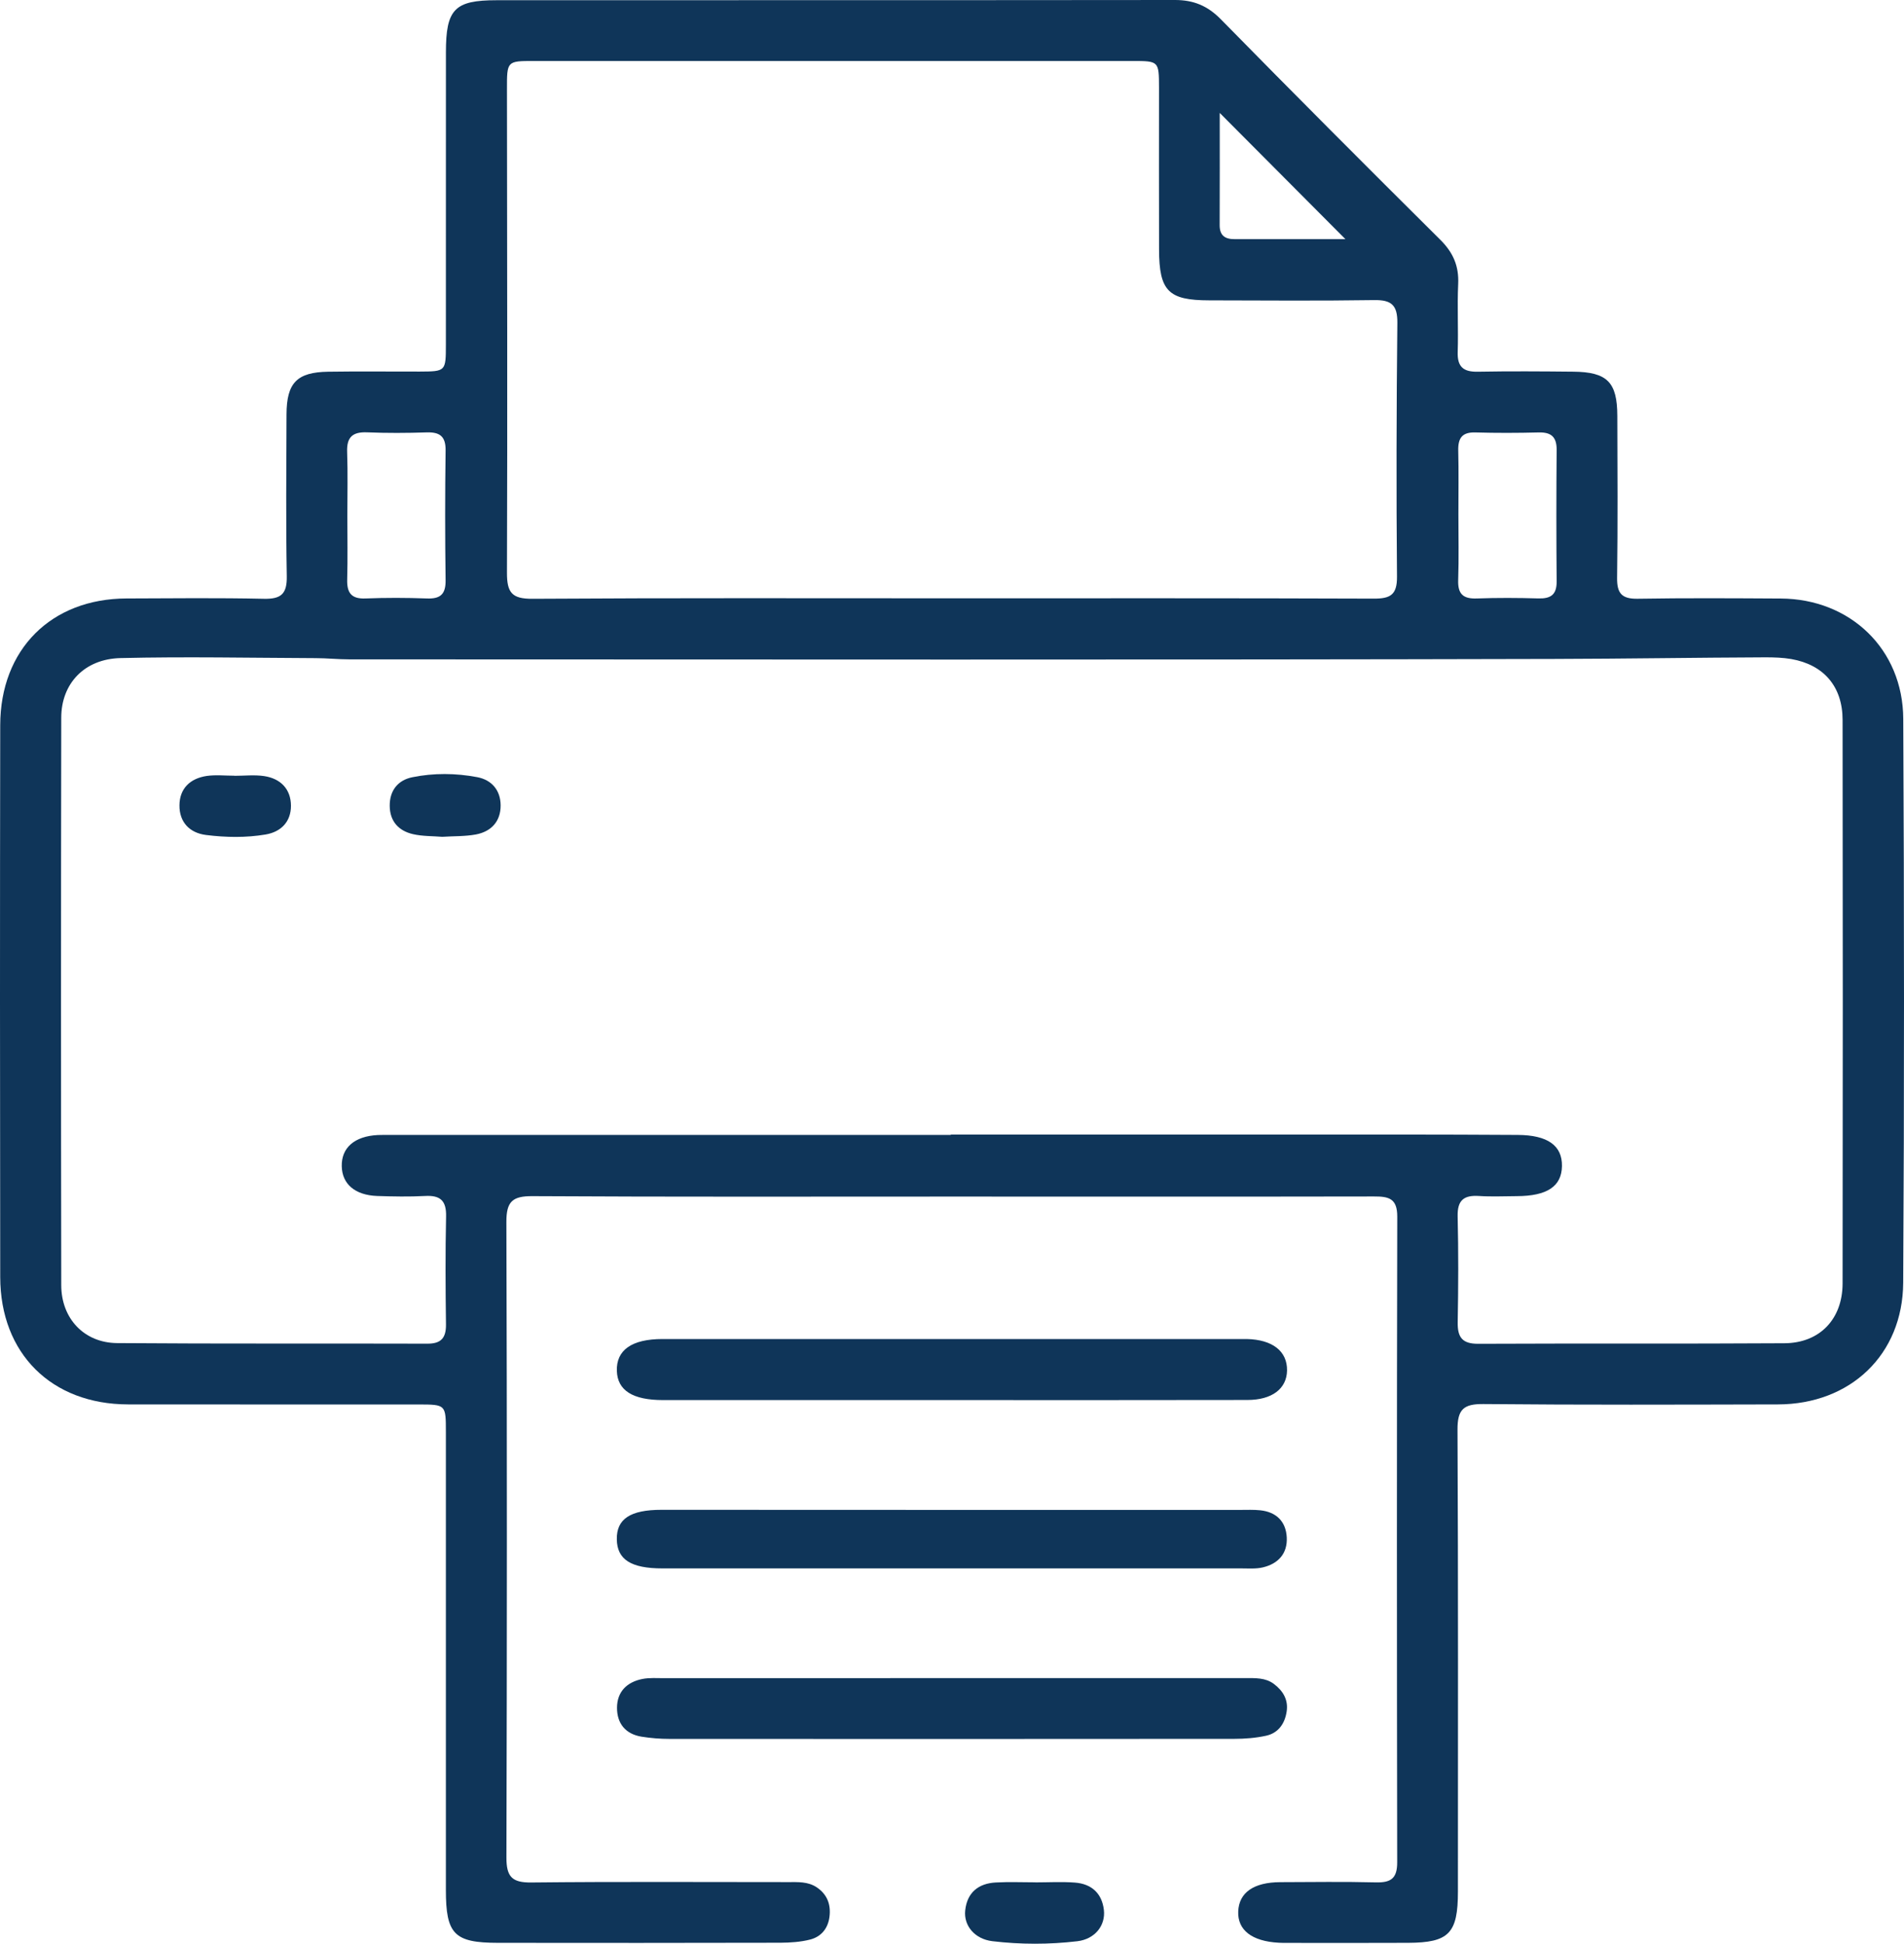
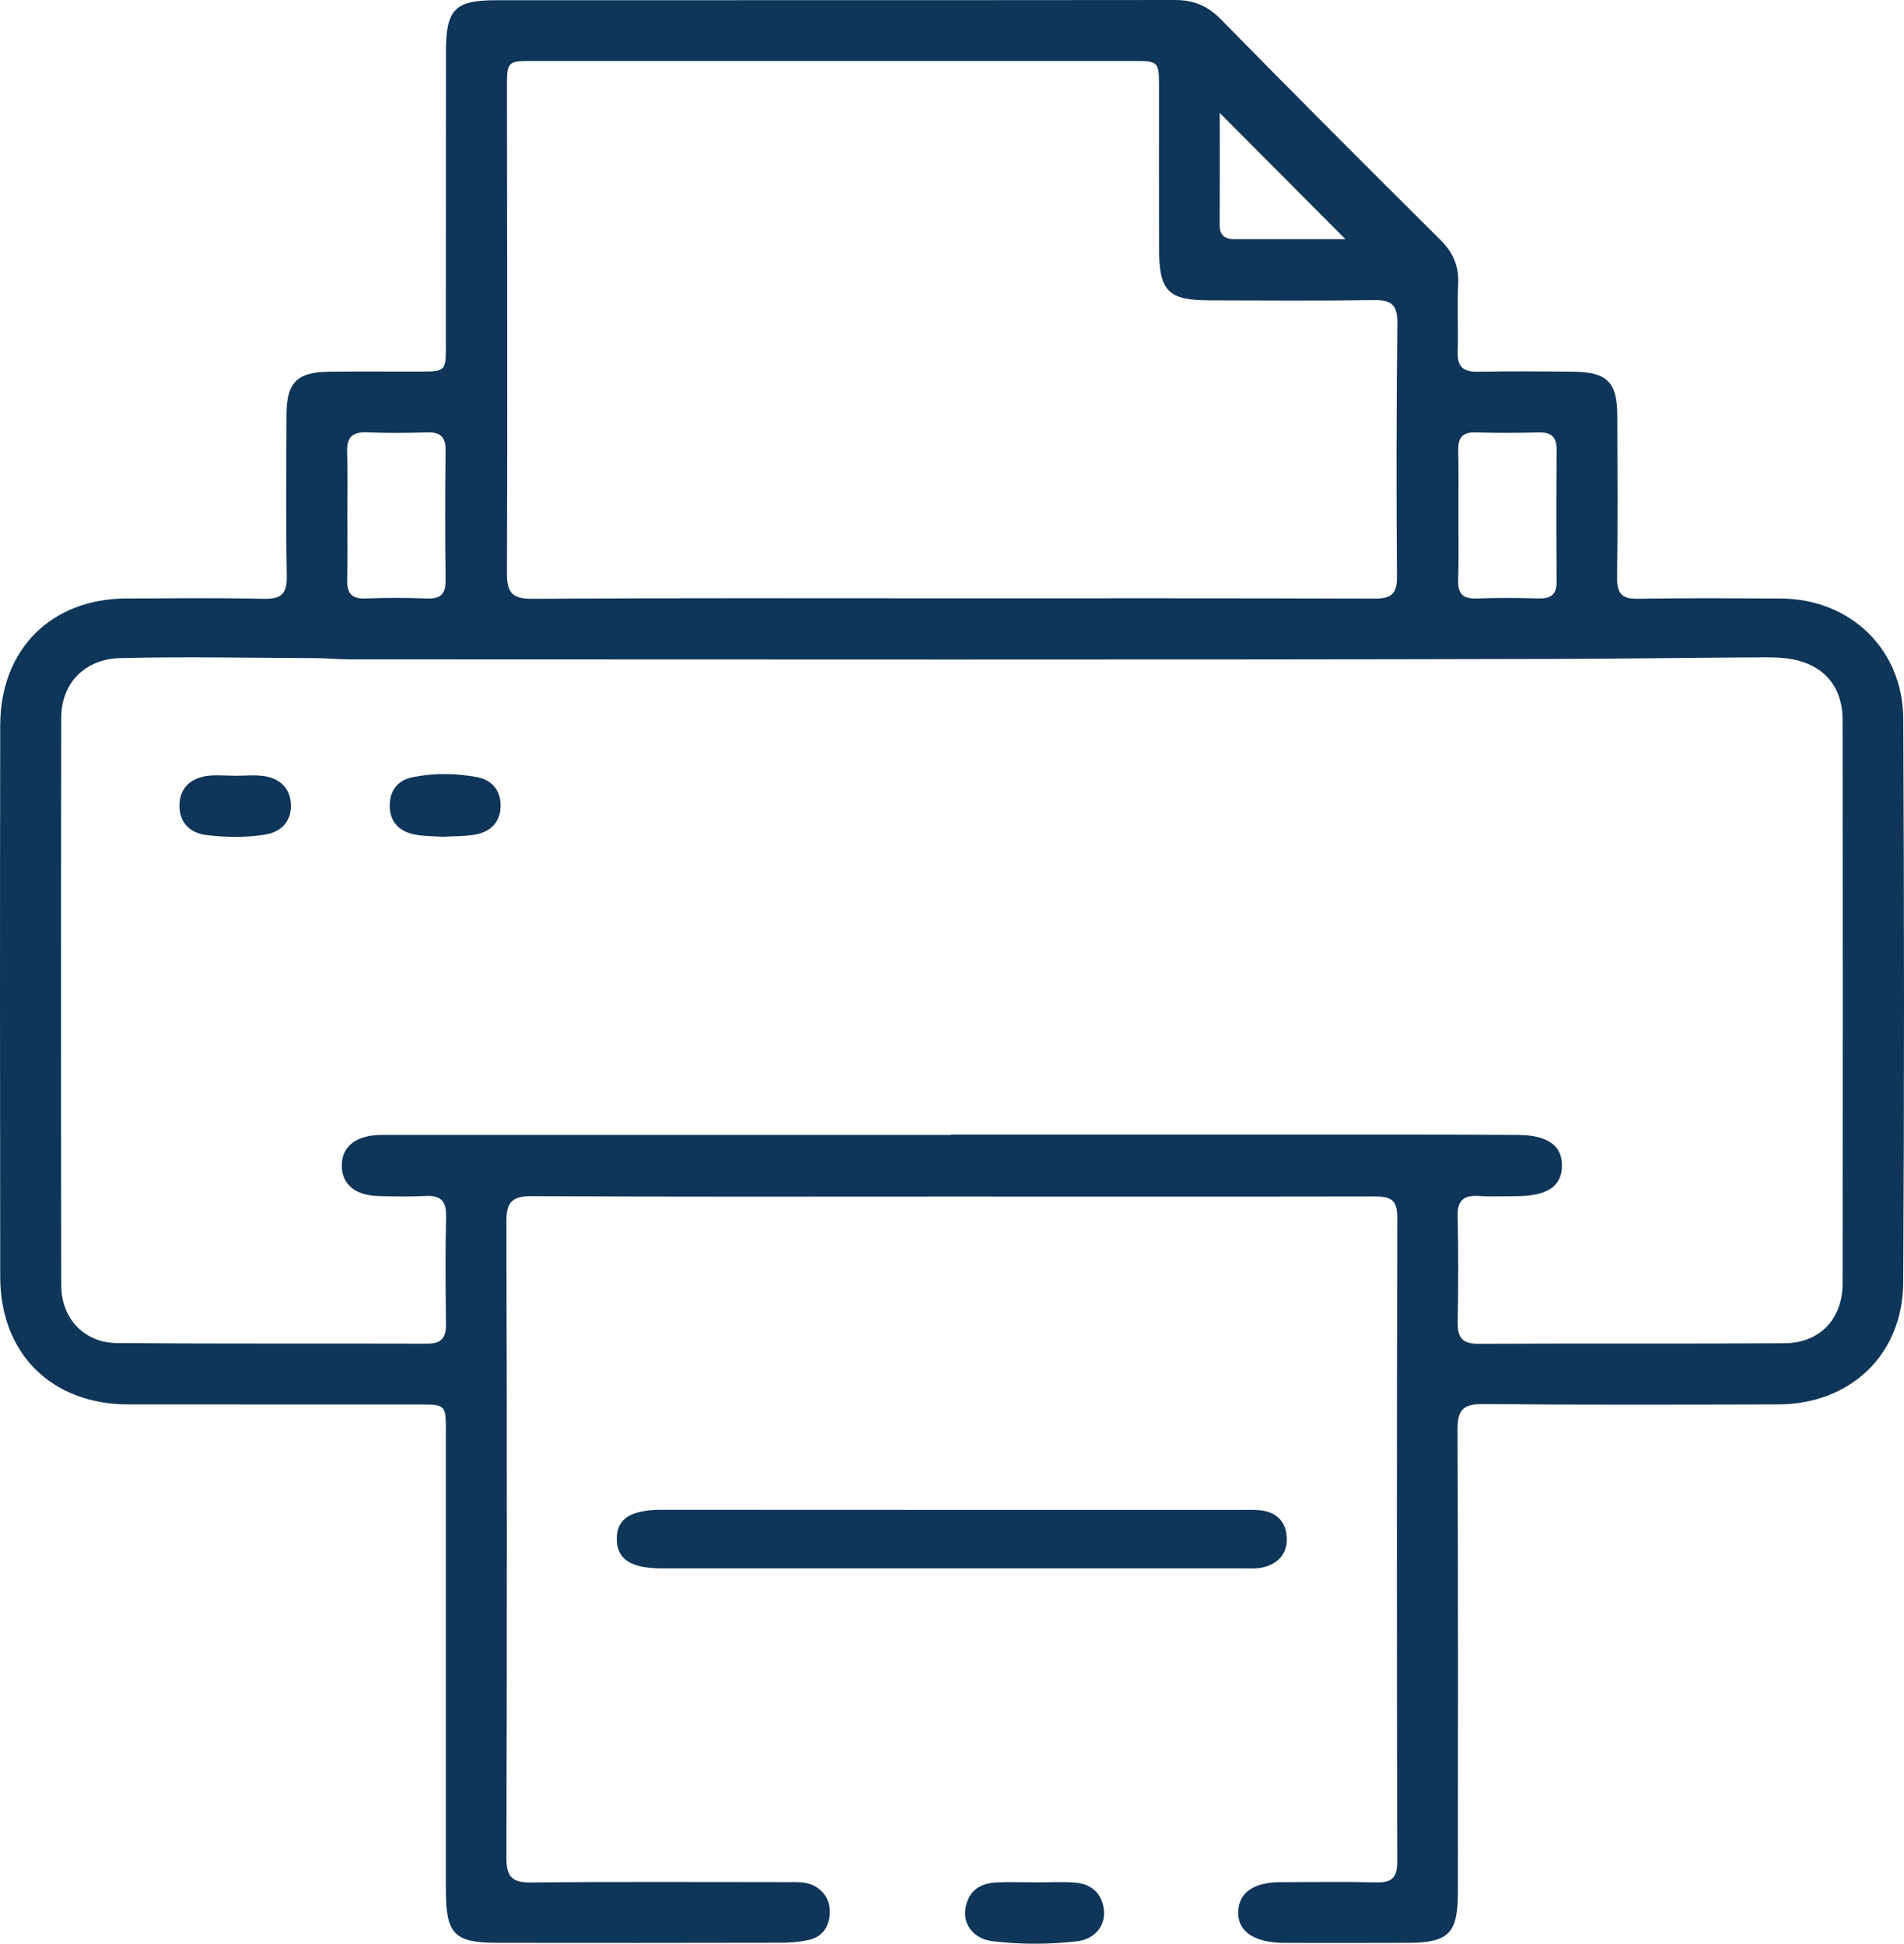
<svg xmlns="http://www.w3.org/2000/svg" width="95" height="97" viewBox="0 0 95 97" fill="none">
  <path d="M47.414 59.714C40.464 59.714 33.516 59.733 26.566 59.693C25.571 59.687 25.263 59.959 25.266 60.98C25.3 71.555 25.297 82.127 25.268 92.702C25.266 93.662 25.552 93.955 26.507 93.944C30.775 93.899 35.044 93.925 39.312 93.925C39.808 93.925 40.312 93.891 40.753 94.187C41.275 94.539 41.464 95.045 41.387 95.656C41.312 96.245 40.968 96.655 40.416 96.794C39.941 96.914 39.434 96.948 38.943 96.951C34.245 96.962 29.545 96.962 24.846 96.956C22.663 96.954 22.247 96.525 22.247 94.317C22.247 86.701 22.247 79.088 22.247 71.472C22.247 70.094 22.244 70.092 20.889 70.089C16.058 70.086 11.227 70.094 6.394 70.086C2.574 70.081 0.016 67.551 0.011 63.729C-0.002 54.551 -0.005 45.373 0.011 36.197C0.016 32.404 2.555 29.877 6.311 29.866C8.595 29.858 10.88 29.832 13.161 29.882C14.018 29.901 14.325 29.648 14.309 28.757C14.262 26.065 14.286 23.37 14.296 20.678C14.302 19.105 14.814 18.575 16.376 18.55C17.899 18.526 19.422 18.548 20.942 18.543C22.241 18.537 22.247 18.535 22.247 17.186C22.249 12.332 22.247 7.477 22.249 2.62C22.249 0.461 22.674 0.011 24.777 0.011C36.062 0.005 47.345 0.013 58.63 0C59.548 0 60.248 0.285 60.911 0.96C64.535 4.654 68.191 8.317 71.862 11.964C72.504 12.601 72.798 13.273 72.756 14.174C72.703 15.301 72.769 16.434 72.732 17.564C72.708 18.305 73.013 18.564 73.73 18.55C75.319 18.521 76.905 18.532 78.494 18.548C80.192 18.564 80.693 19.07 80.696 20.755C80.704 23.447 80.72 26.142 80.685 28.835C80.675 29.602 80.911 29.893 81.707 29.88C84.089 29.84 86.471 29.856 88.853 29.869C92.315 29.888 94.947 32.393 94.963 35.877C95.01 45.255 95.016 54.631 94.96 64.008C94.939 67.615 92.315 70.078 88.713 70.086C83.816 70.097 78.918 70.115 74.021 70.068C73.026 70.057 72.716 70.332 72.722 71.355C72.761 79.035 72.743 86.717 72.743 94.4C72.743 96.482 72.297 96.946 70.26 96.956C68.241 96.967 66.222 96.959 64.203 96.959C64.071 96.959 63.938 96.959 63.805 96.951C62.466 96.879 61.744 96.322 61.781 95.389C61.819 94.448 62.551 93.933 63.882 93.928C65.471 93.923 67.06 93.899 68.647 93.939C69.39 93.957 69.716 93.752 69.713 92.936C69.695 82.196 69.692 71.456 69.716 60.716C69.719 59.802 69.289 59.706 68.554 59.709C61.511 59.722 54.462 59.714 47.414 59.714ZM47.44 56.638C47.44 56.633 47.44 56.624 47.44 56.619C54.919 56.619 62.394 56.619 69.872 56.619C71.825 56.619 73.777 56.627 75.727 56.638C77.218 56.646 77.95 57.166 77.934 58.192C77.918 59.205 77.197 59.687 75.679 59.693C75.051 59.695 74.419 59.727 73.793 59.685C73.045 59.637 72.711 59.89 72.729 60.698C72.772 62.46 72.764 64.222 72.732 65.984C72.719 66.736 72.958 67.063 73.751 67.061C78.847 67.037 83.94 67.066 89.036 67.034C90.795 67.023 91.933 65.832 91.936 64.048C91.949 54.673 91.949 45.298 91.936 35.923C91.933 34.257 90.994 33.172 89.373 32.889C88.954 32.817 88.519 32.804 88.089 32.804C84.585 32.817 81.078 32.876 77.573 32.884C57.524 32.935 37.474 32.908 17.424 32.905C16.861 32.905 16.302 32.844 15.739 32.844C12.498 32.831 9.253 32.764 6.014 32.841C4.21 32.884 3.059 34.113 3.056 35.813C3.04 45.255 3.04 54.697 3.056 64.139C3.059 65.802 4.2 67.013 5.842 67.026C11.002 67.066 16.164 67.039 21.326 67.055C22.013 67.058 22.26 66.765 22.252 66.093C22.228 64.299 22.218 62.502 22.257 60.708C22.276 59.911 21.965 59.642 21.204 59.685C20.414 59.727 19.615 59.711 18.822 59.685C17.713 59.645 17.071 59.09 17.052 58.203C17.031 57.275 17.689 56.702 18.851 56.643C19.082 56.633 19.315 56.638 19.546 56.638C28.847 56.638 38.142 56.638 47.44 56.638ZM47.499 29.858C54.513 29.858 61.524 29.848 68.538 29.874C69.368 29.877 69.711 29.693 69.703 28.776C69.665 24.554 69.676 20.334 69.721 16.111C69.729 15.226 69.424 14.963 68.57 14.976C65.824 15.018 63.079 14.995 60.333 14.989C58.298 14.986 57.837 14.528 57.831 12.451C57.821 9.759 57.831 7.067 57.829 4.374C57.826 3.05 57.821 3.044 56.502 3.044C46.546 3.042 36.588 3.044 26.632 3.044C25.297 3.044 25.292 3.047 25.295 4.449C25.3 12.494 25.324 20.536 25.295 28.581C25.292 29.573 25.541 29.89 26.566 29.882C33.54 29.837 40.519 29.858 47.499 29.858ZM17.331 25.737C17.331 26.798 17.352 27.859 17.323 28.92C17.305 29.584 17.53 29.896 18.236 29.866C19.257 29.826 20.281 29.829 21.302 29.866C21.981 29.893 22.244 29.648 22.233 28.949C22.204 26.796 22.204 24.639 22.233 22.485C22.244 21.773 21.942 21.557 21.284 21.579C20.294 21.611 19.302 21.616 18.315 21.576C17.596 21.547 17.294 21.811 17.32 22.552C17.358 23.615 17.331 24.679 17.331 25.737ZM72.767 25.671C72.767 26.764 72.793 27.859 72.756 28.952C72.732 29.65 73.011 29.893 73.69 29.866C74.711 29.829 75.735 29.834 76.759 29.864C77.372 29.88 77.674 29.682 77.669 29.019C77.65 26.83 77.65 24.642 77.669 22.453C77.674 21.808 77.401 21.565 76.775 21.581C75.719 21.608 74.663 21.611 73.608 21.581C72.947 21.563 72.745 21.869 72.759 22.485C72.785 23.549 72.767 24.61 72.767 25.671ZM67.129 11.934C65.026 9.82 62.93 7.717 60.858 5.635C60.858 7.411 60.864 9.325 60.855 11.236C60.853 11.753 61.121 11.937 61.596 11.934C63.471 11.932 65.347 11.934 67.129 11.934Z" fill="#0F3559" />
-   <path d="M47.459 69.87C42.665 69.87 37.874 69.873 33.081 69.87C31.566 69.87 30.81 69.388 30.778 68.415C30.744 67.375 31.521 66.823 33.057 66.823C42.676 66.821 52.292 66.823 61.911 66.823C62.01 66.823 62.11 66.823 62.208 66.823C63.492 66.853 64.23 67.428 64.217 68.391C64.203 69.3 63.474 69.865 62.235 69.865C57.309 69.876 52.383 69.87 47.459 69.87Z" fill="#0F3559" />
-   <path d="M47.541 83.745C52.406 83.745 57.269 83.745 62.134 83.745C62.63 83.745 63.137 83.716 63.564 84.038C64.018 84.38 64.286 84.828 64.198 85.411C64.108 86.016 63.782 86.488 63.169 86.621C62.657 86.733 62.121 86.776 61.593 86.776C52.194 86.784 42.798 86.784 33.399 86.779C32.938 86.779 32.473 86.741 32.017 86.669C31.216 86.541 30.783 86.016 30.786 85.222C30.789 84.417 31.287 83.94 32.051 83.788C32.404 83.719 32.776 83.748 33.139 83.748C37.943 83.745 42.742 83.745 47.541 83.745Z" fill="#0F3559" />
  <path d="M47.597 75.351C52.361 75.351 57.123 75.351 61.887 75.351C62.219 75.351 62.551 75.335 62.88 75.37C63.683 75.455 64.163 75.929 64.203 76.726C64.243 77.531 63.774 78.038 63.012 78.219C62.665 78.302 62.288 78.27 61.925 78.27C52.298 78.272 42.673 78.272 33.046 78.27C31.481 78.27 30.791 77.825 30.776 76.82C30.759 75.802 31.449 75.346 33.007 75.346C37.872 75.351 42.734 75.351 47.597 75.351Z" fill="#0F3559" />
  <path d="M51.658 93.939C52.316 93.939 52.979 93.899 53.632 93.949C54.452 94.011 54.98 94.475 55.078 95.314C55.168 96.093 54.629 96.772 53.754 96.876C52.348 97.042 50.926 97.042 49.517 96.874C48.634 96.77 48.077 96.098 48.159 95.338C48.255 94.443 48.817 93.992 49.682 93.944C50.337 93.907 50.998 93.936 51.658 93.936V93.939Z" fill="#0F3559" />
  <path d="M11.697 38.716C12.193 38.716 12.697 38.658 13.179 38.73C13.996 38.852 14.514 39.375 14.517 40.212C14.517 41.006 14.026 41.515 13.248 41.646C12.267 41.811 11.267 41.793 10.283 41.67C9.468 41.569 8.946 41.036 8.954 40.188C8.961 39.34 9.497 38.847 10.309 38.724C10.76 38.658 11.232 38.711 11.694 38.711C11.697 38.714 11.697 38.714 11.697 38.716Z" fill="#0F3559" />
  <path d="M22.066 41.761C21.581 41.721 21.077 41.737 20.602 41.627C19.891 41.462 19.453 40.99 19.445 40.22C19.437 39.45 19.857 38.932 20.57 38.788C21.639 38.57 22.738 38.581 23.809 38.783C24.531 38.919 24.974 39.434 24.979 40.188C24.984 40.99 24.512 41.497 23.748 41.643C23.202 41.745 22.634 41.723 22.066 41.761Z" fill="#0F3559" />
</svg>